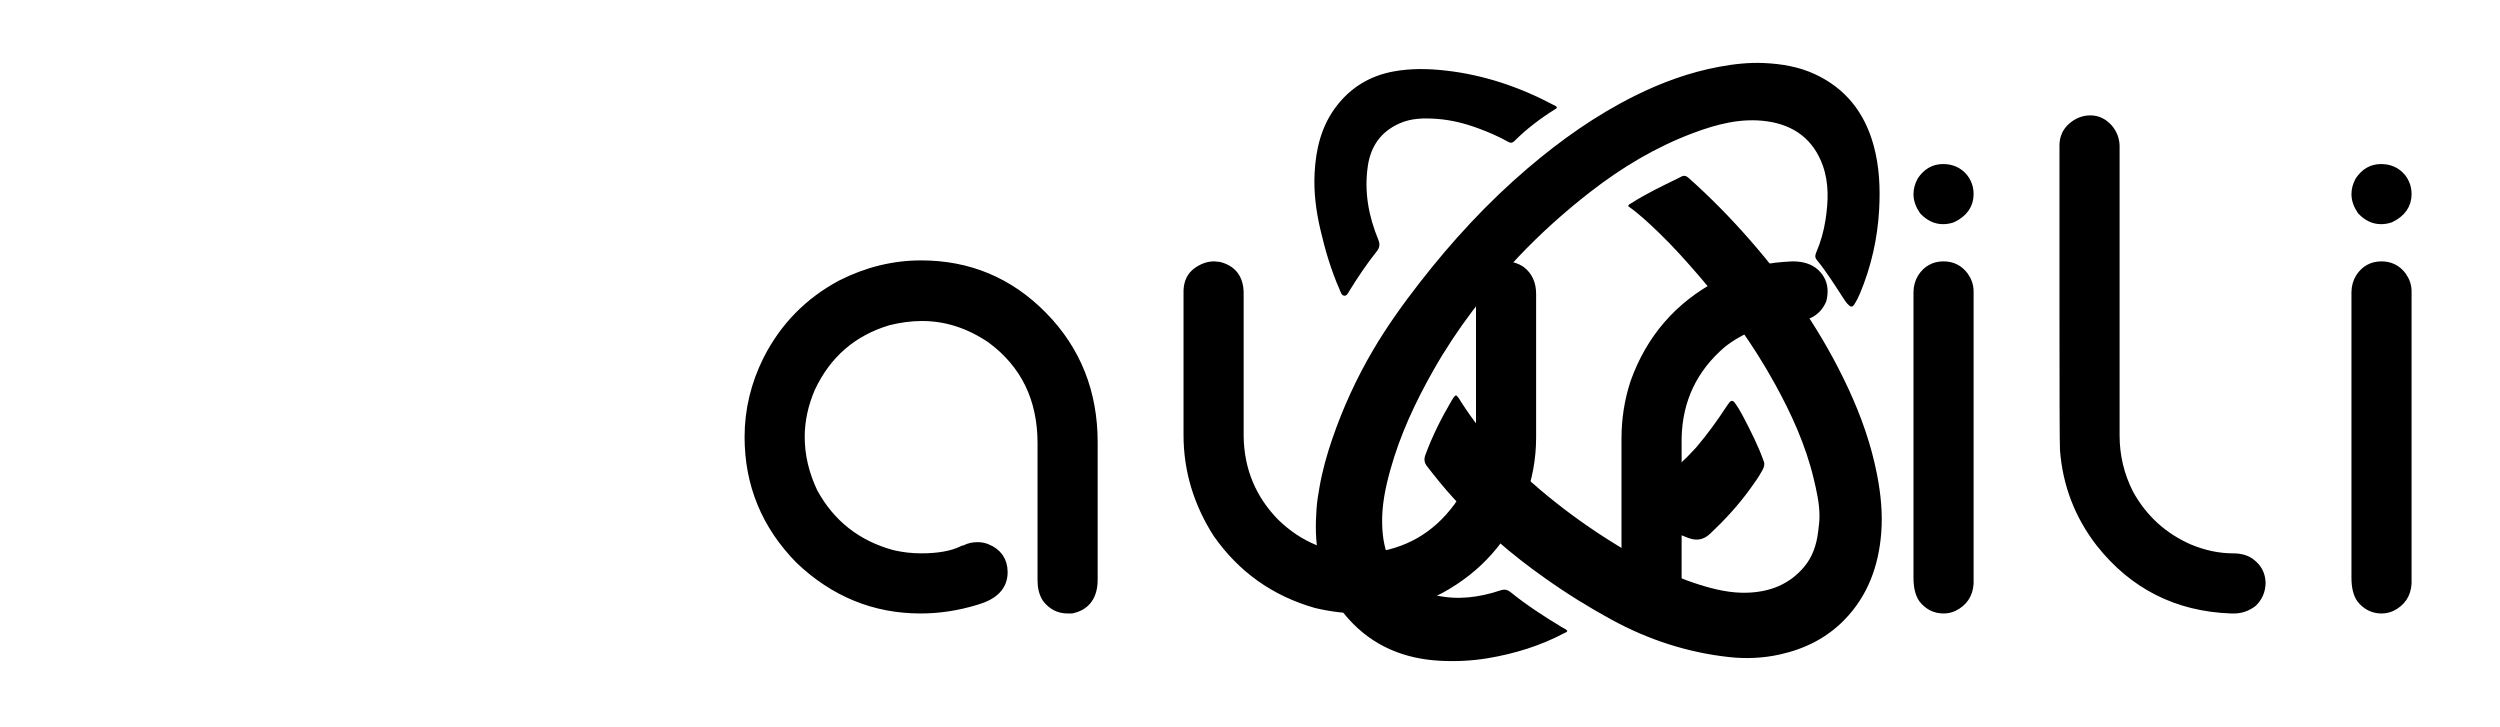
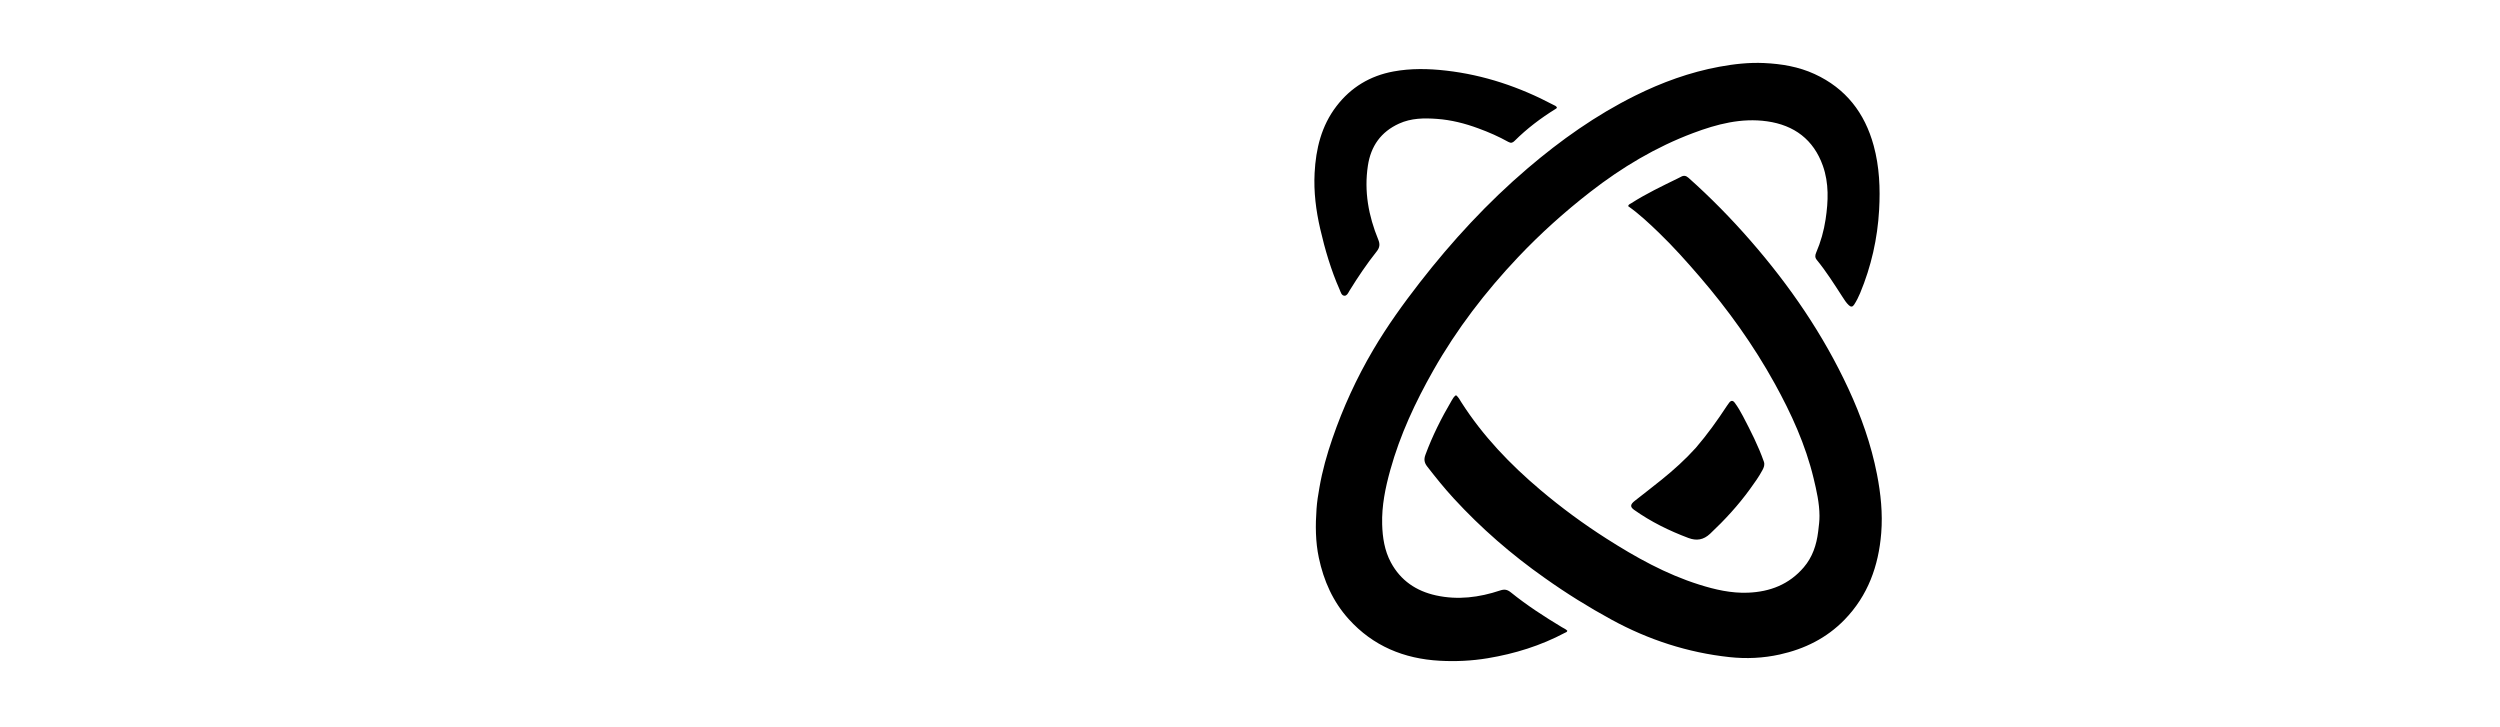
<svg xmlns="http://www.w3.org/2000/svg" width="110" height="32" viewBox="0 0 2618 687" role="img" aria-label="Aurili Logo" class="relative transition-all duration-200 ">
  <title>Aurili Logo</title>
-   <path id="aurili" fill="#000000" fill-rule="evenodd" stroke="black" stroke-width="12" transform="translate(0, -3)" class="transition-opacity duration-200 opacity-100" style="transition-timing-function:cubic-bezier(0.25, 0.1, 0.25, 1)" d="M 2493.416 194.448 C 2486.281 194.448 2479.826 191.391 2474.051 185.276 C 2470.313 179.84 2468.445 174.404 2468.445 168.968 C 2468.445 164.552 2469.634 160.135 2472.012 155.718 C 2477.448 147.565 2484.583 143.488 2493.416 143.488 C 2501.909 143.488 2508.704 146.545 2513.8 152.661 C 2517.537 157.417 2519.406 162.853 2519.406 168.968 C 2519.406 179.5 2513.8 187.484 2502.589 192.92 C 2499.531 193.939 2496.473 194.448 2493.416 194.448 Z M 2493.925 602.133 C 2485.771 602.133 2478.977 598.736 2473.541 591.941 C 2470.144 587.184 2468.445 580.05 2468.445 570.537 L 2468.445 271.908 C 2468.445 266.473 2469.804 261.547 2472.522 257.13 C 2477.618 249.316 2484.752 245.409 2493.925 245.409 C 2502.419 245.409 2509.213 248.806 2514.31 255.601 C 2517.707 260.357 2519.406 265.453 2519.406 270.889 L 2519.406 576.653 C 2518.726 587.524 2513.46 595.338 2503.608 600.094 C 2500.55 601.453 2497.323 602.133 2493.925 602.133 Z M 2339.515 602.133 L 2336.457 602.133 C 2280.4 600.094 2235.046 577.162 2200.393 533.336 C 2178.31 504.798 2165.909 472.523 2163.191 436.511 C 2162.852 429.037 2162.682 383.003 2162.682 298.408 L 2162.682 118.008 C 2162.682 110.533 2165.4 104.418 2170.835 99.662 C 2176.271 94.906 2182.386 92.527 2189.181 92.527 C 2195.976 92.527 2201.921 95.415 2207.017 101.191 C 2211.094 105.947 2213.302 111.553 2213.642 118.008 L 2213.642 421.733 C 2213.642 443.476 2218.568 464.03 2228.421 483.395 C 2243.03 509.894 2264.263 529.259 2292.121 541.49 C 2307.749 547.945 2323.207 551.172 2338.496 551.172 C 2346.31 551.172 2352.425 553.041 2356.841 556.778 C 2362.957 561.534 2366.184 567.819 2366.524 575.633 C 2366.524 583.447 2363.806 590.072 2358.37 595.508 C 2352.595 599.925 2346.31 602.133 2339.515 602.133 Z M 2034.771 194.448 C 2027.636 194.448 2021.181 191.391 2015.406 185.276 C 2011.669 179.84 2009.8 174.404 2009.8 168.968 C 2009.8 164.552 2010.989 160.135 2013.367 155.718 C 2018.803 147.565 2025.938 143.488 2034.771 143.488 C 2043.264 143.488 2050.059 146.545 2055.155 152.661 C 2058.892 157.417 2060.76 162.853 2060.76 168.968 C 2060.76 179.5 2055.155 187.484 2043.944 192.92 C 2040.886 193.939 2037.828 194.448 2034.771 194.448 Z M 2035.28 602.133 C 2027.127 602.133 2020.332 598.736 2014.896 591.941 C 2011.499 587.184 2009.8 580.05 2009.8 570.537 L 2009.8 271.908 C 2009.8 266.473 2011.159 261.547 2013.877 257.13 C 2018.973 249.316 2026.107 245.409 2035.28 245.409 C 2043.774 245.409 2050.568 248.806 2055.665 255.601 C 2059.062 260.357 2060.76 265.453 2060.76 270.889 L 2060.76 576.653 C 2060.081 587.524 2054.815 595.338 2044.963 600.094 C 2041.905 601.453 2038.678 602.133 2035.28 602.133 Z M 1729.517 602.133 C 1725.78 602.133 1722.043 601.284 1718.306 599.585 C 1708.793 593.809 1704.037 586.165 1704.037 576.653 L 1704.037 424.79 C 1704.037 404.746 1707.094 385.381 1713.21 366.695 C 1729.517 321.17 1758.904 287.197 1801.371 264.774 C 1822.775 253.902 1845.197 247.617 1868.639 245.919 L 1877.303 245.409 C 1887.155 245.409 1894.714 247.872 1899.98 252.798 C 1905.246 257.724 1907.879 263.755 1907.879 270.889 C 1907.879 273.607 1907.539 276.325 1906.86 279.043 C 1902.103 290.594 1892.251 296.37 1877.303 296.37 L 1870.168 296.879 C 1844.008 300.277 1821.416 309.449 1802.391 324.398 C 1771.814 350.558 1756.016 383.682 1754.997 423.771 L 1754.997 576.653 C 1754.318 586.165 1751.09 592.79 1745.315 596.527 C 1739.539 600.264 1734.273 602.133 1729.517 602.133 Z M 1424.263 602.133 C 1409.315 602.133 1394.027 600.264 1378.399 596.527 C 1335.592 584.297 1301.448 560.006 1275.968 523.654 C 1255.584 491.718 1245.392 457.575 1245.392 421.223 L 1245.392 269.87 C 1245.731 261.716 1248.704 255.601 1254.31 251.524 C 1259.916 247.447 1265.606 245.409 1271.382 245.409 L 1276.478 245.919 C 1289.727 249.316 1296.352 258.319 1296.352 272.928 L 1296.352 423.261 C 1297.032 458.594 1309.602 488.83 1334.063 513.971 C 1359.543 538.772 1389.61 551.172 1424.263 551.172 L 1434.965 550.663 C 1473.695 546.586 1504.611 528.92 1527.713 497.664 C 1543.681 475.581 1551.665 449.421 1551.665 419.184 L 1551.665 268.851 C 1552.684 258.998 1557.44 252.034 1565.934 247.957 C 1569.671 246.258 1573.408 245.409 1577.145 245.409 C 1582.241 245.409 1587.167 246.938 1591.923 249.995 C 1599.058 255.431 1602.625 263.245 1602.625 273.437 L 1602.625 423.771 C 1602.625 445.514 1598.718 466.748 1590.904 487.472 C 1574.597 528.58 1546.909 559.836 1507.839 581.239 C 1480.999 595.168 1453.141 602.133 1424.263 602.133 Z M 1122.067 602.133 L 1117.99 602.133 C 1109.497 602.133 1102.532 598.566 1097.097 591.431 C 1094.039 586.675 1092.51 580.729 1092.51 573.595 L 1092.51 429.886 C 1092.51 382.663 1074.504 345.801 1038.492 319.302 C 1015.39 303.674 991.099 295.86 965.618 295.86 C 954.067 295.86 942.176 297.389 929.946 300.446 C 892.235 311.658 864.886 335.269 847.899 371.282 C 840.425 388.608 836.688 405.935 836.688 423.261 C 836.688 442.966 841.275 462.501 850.447 481.866 C 868.793 515.5 896.651 537.413 934.023 547.605 C 944.215 549.983 954.407 551.172 964.599 551.172 C 983.285 551.172 998.063 548.454 1008.935 543.019 C 1009.614 543.019 1010.633 542.679 1011.992 541.999 C 1015.39 540.301 1019.297 539.451 1023.713 539.451 C 1026.771 539.451 1029.659 539.961 1032.377 540.98 C 1043.588 545.397 1049.194 553.381 1049.194 564.932 C 1049.194 578.521 1040.361 587.864 1022.694 592.96 L 1021.165 593.47 C 1002.14 599.245 983.115 602.133 964.089 602.133 C 916.186 602.133 874.229 584.976 838.217 550.663 C 803.224 514.99 785.728 472.523 785.728 423.261 C 785.728 395.403 792.183 368.564 805.093 342.744 C 822.419 308.77 847.899 282.78 881.533 264.774 C 908.373 251.184 936.061 244.39 964.599 244.39 C 1014.201 244.39 1056.413 262.141 1091.236 297.644 C 1126.059 333.146 1143.471 376.887 1143.471 428.867 L 1143.471 572.576 C 1143.471 589.223 1136.336 599.075 1122.067 602.133 Z" />
  <path id="Pfad-Kopie-2" fill="#000000" stroke="none" transform="scale(1) translate(1300, 0)" class="transition-opacity duration-200 opacity-0" style="transition-timing-function:cubic-bezier(0.25, 0.1, 0.25, 1)" d="M 95.323 421.855 C 89.568 438.58 84.755 455.564 81.694 473.337 C 80.318 480.883 79.207 488.128 78.679 495.483 C 77.443 512.699 77.499 529.827 81.085 546.805 C 86.16 570.824 95.815 592.68 112.37 611.036 C 137.805 639.236 170.303 652.574 207.645 654.63 C 224.445 655.555 241.255 654.77 257.977 651.986 C 286.32 647.265 313.371 638.865 338.785 625.373 C 339.702 624.886 340.947 624.738 341.322 623.231 C 339.773 621.518 337.569 620.673 335.612 619.495 C 317.152 608.383 299.074 596.672 282.3 583.14 C 278.369 579.968 275.434 579.536 270.855 581.066 C 248.97 588.378 226.564 591.217 203.783 586.206 C 183.095 581.656 166.726 570.669 156.512 551.636 C 149.85 539.221 147.796 525.56 147.402 511.782 C 146.847 492.372 150.752 473.455 155.917 454.854 C 166.144 418.018 182.21 383.677 201.009 350.518 C 225.543 307.244 255.607 268.094 289.724 232.038 C 313.183 207.246 338.546 184.491 365.521 163.543 C 398.469 137.956 433.935 116.716 473.058 102.026 C 497.956 92.677 523.529 85.939 550.492 89.747 C 578.923 93.763 599.178 108.883 608.904 136.293 C 615.378 154.538 614.607 173.493 611.774 192.369 C 609.962 204.436 606.684 216.115 601.849 227.338 C 600.712 229.977 600.493 232.383 602.54 234.879 C 612.47 246.988 620.767 260.241 629.28 273.344 C 631.351 276.533 633.325 279.817 636.186 282.427 C 638.302 284.357 640.048 284.199 641.627 281.765 C 644.113 277.933 646.17 273.876 647.918 269.671 C 659.52 241.757 666.131 212.623 667.818 182.52 C 669.084 159.918 668.151 137.371 662.136 115.265 C 652.779 80.88 632.904 55.254 600.244 40.231 C 583.494 32.526 565.603 29.56 547.328 28.715 C 531.551 27.985 515.924 29.737 500.457 32.598 C 469.553 38.316 440.29 48.973 412.208 62.931 C 371.301 83.262 334.322 109.465 299.675 139.036 C 257.779 174.794 220.631 215.079 186.843 258.511 C 169.233 281.148 152.519 304.421 137.959 329.162 C 120.628 358.614 106.444 389.539 95.323 421.855 Z M 222.382 484.68 C 251.071 515.869 282.877 543.501 317.75 568.02 C 340.348 584.093 363.616 598.547 387.752 611.7 C 426.425 632.774 467.534 646.135 511.241 650.841 C 528.685 652.719 546.337 651.942 563.67 648.107 C 589.734 642.339 612.787 631.007 631.573 611.686 C 656.154 586.407 667.275 555.242 670.025 520.9 C 671.675 500.289 669.552 479.702 665.573 459.353 C 659.477 428.188 648.983 398.485 635.653 369.77 C 609.295 312.99 574.253 261.891 533.214 214.814 C 512.897 191.509 491.287 169.448 468.169 148.883 C 465.539 146.543 463.111 146.21 460.187 147.917 C 459.126 148.536 457.997 149.038 456.892 149.58 C 440.434 157.653 423.87 165.527 408.389 175.427 C 407.116 176.241 405.401 176.676 404.98 178.555 C 416.587 186.788 426.912 196.477 437.084 206.284 C 452.243 220.898 466.272 236.611 479.997 252.562 C 509.766 287.159 536.226 324.07 558.353 364.094 C 575.857 395.754 590.759 428.388 599.231 463.694 C 602.321 476.571 605.289 489.521 605.37 502.846 C 605.401 507.975 604.758 513.127 604.12 518.244 C 604.059 518.73 603.999 519.215 603.939 519.7 C 602.25 533.366 598.03 546.108 588.952 556.749 C 573.612 574.73 553.568 582.475 530.375 583.367 C 512.788 584.044 495.981 580.119 479.426 574.914 C 444.504 563.935 412.84 546.223 382.195 526.664 C 358.122 511.3 335.147 494.385 313.289 475.928 C 281.413 449.013 252.824 419.225 230.288 383.92 C 228.671 381.387 227.345 378.562 224.735 376.527 C 222.485 377.984 221.32 380.198 220.105 382.267 C 209.438 400.435 199.996 419.18 192.695 439 C 190.929 443.795 191.54 447.32 194.545 451.193 C 203.452 462.67 212.545 473.985 222.382 484.68 Z M 508.318 387.87 C 498.405 403.011 487.879 417.698 475.905 431.634 C 464.831 443.929 452.749 454.776 440.105 464.995 C 430.824 472.497 421.342 479.748 411.971 487.138 C 407.078 490.997 406.925 493.548 411.278 496.64 C 428.847 509.116 448.008 518.515 468.122 526.072 C 476.581 529.249 483.905 528.149 490.803 521.655 C 506.084 507.266 520.241 491.929 532.541 474.921 C 537.223 468.446 541.949 461.973 545.704 454.887 C 547.146 452.166 548.265 449.389 547.107 446.096 C 541.292 429.566 533.332 414.029 525.244 398.553 C 522.682 393.651 519.903 388.855 516.576 384.404 C 514.703 381.898 512.808 381.907 510.889 384.266 C 509.959 385.408 509.126 386.636 508.318 387.87 Z M 248.071 97.107 C 233.929 91.869 219.707 88.304 204.902 87.209 C 191.309 86.203 177.841 86.34 165.137 92.114 C 146.127 100.754 135.549 115.65 132.442 136.238 C 128.382 163.138 133.114 188.771 143.295 213.587 C 145.284 218.435 144.912 221.902 141.657 226.001 C 131.322 239.014 122.037 252.785 113.309 266.932 C 113.068 267.322 112.831 267.746 112.588 268.18 C 111.436 270.237 110.161 272.513 107.858 272.394 C 104.779 272.234 103.988 268.568 102.889 266.069 C 93.856 245.539 87.538 224.136 82.513 202.314 C 78.083 183.079 75.63 163.643 76.653 143.892 C 77.967 118.534 83.748 94.527 99.524 73.916 C 114.683 54.112 134.747 42.07 159.225 37.54 C 177.491 34.159 195.861 34.535 214.254 36.635 C 254.064 41.179 291.296 53.772 326.591 72.45 C 327.966 73.177 329.583 73.629 330.355 75.117 C 330.342 76.116 329.603 76.418 328.991 76.798 C 313.462 86.418 298.97 97.377 286.015 110.29 C 283.99 112.307 282.254 112.815 279.573 111.321 C 269.568 105.743 259.109 101.116 248.071 97.107 Z" />
</svg>